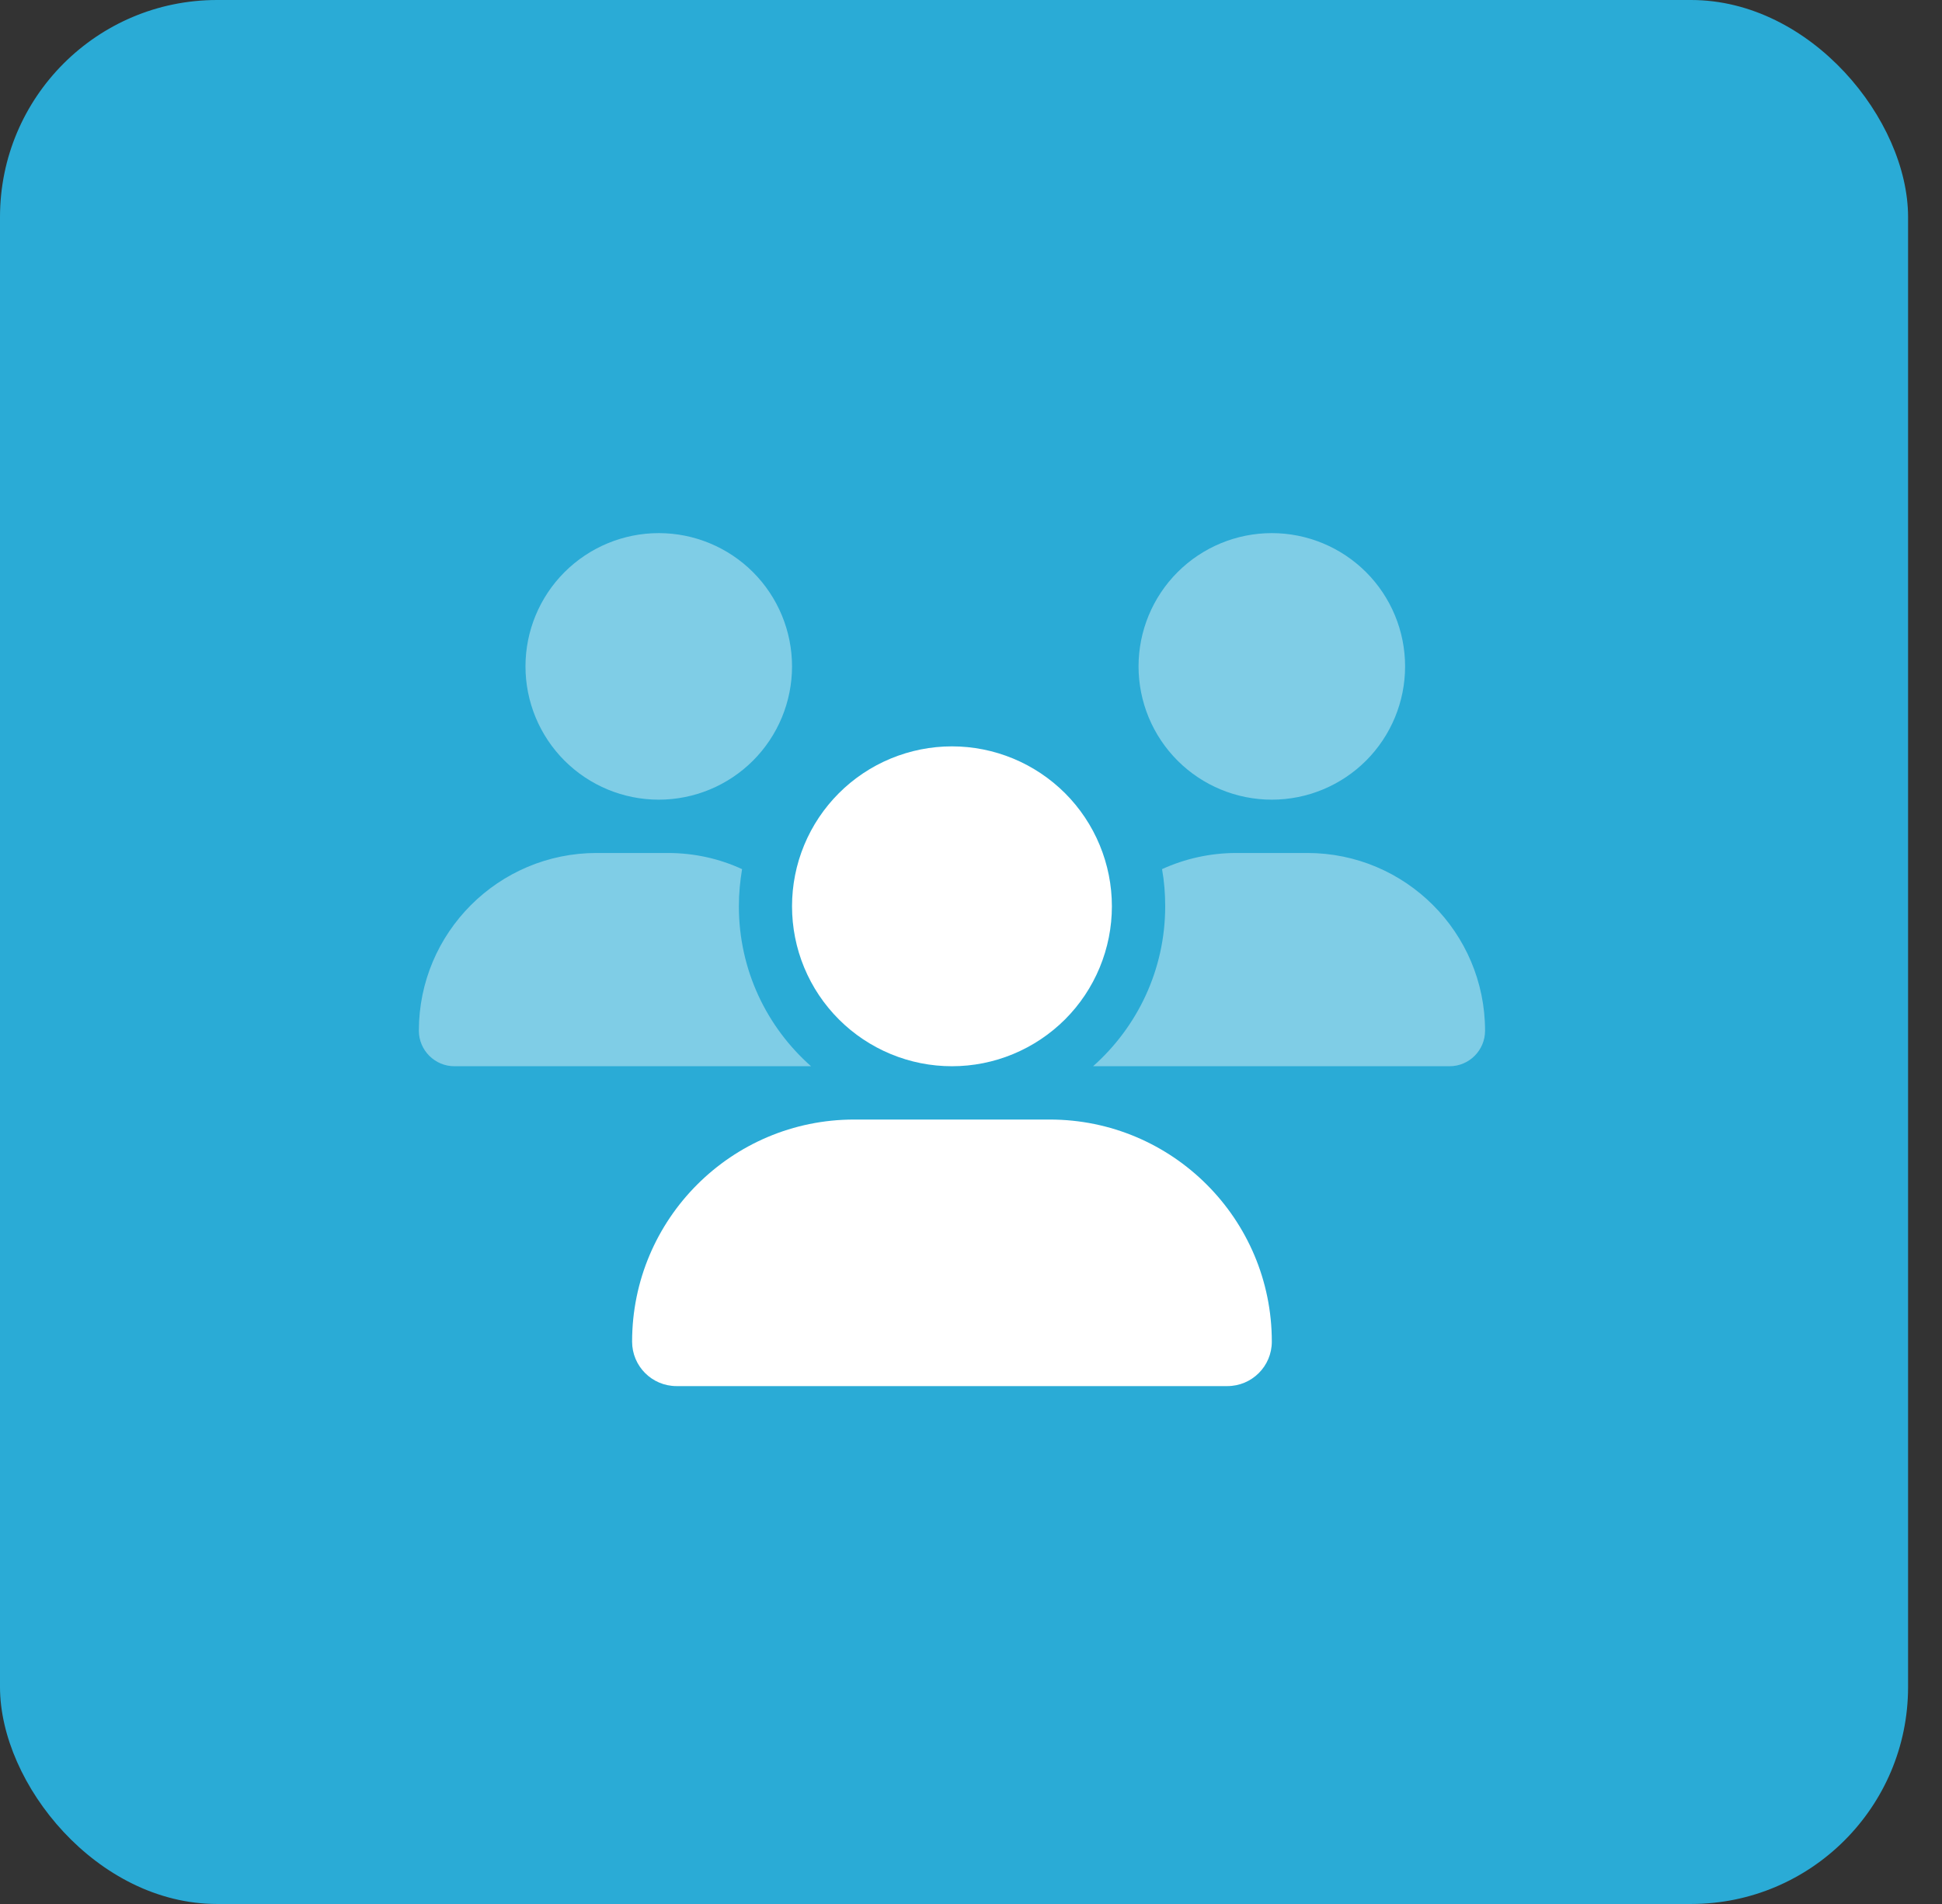
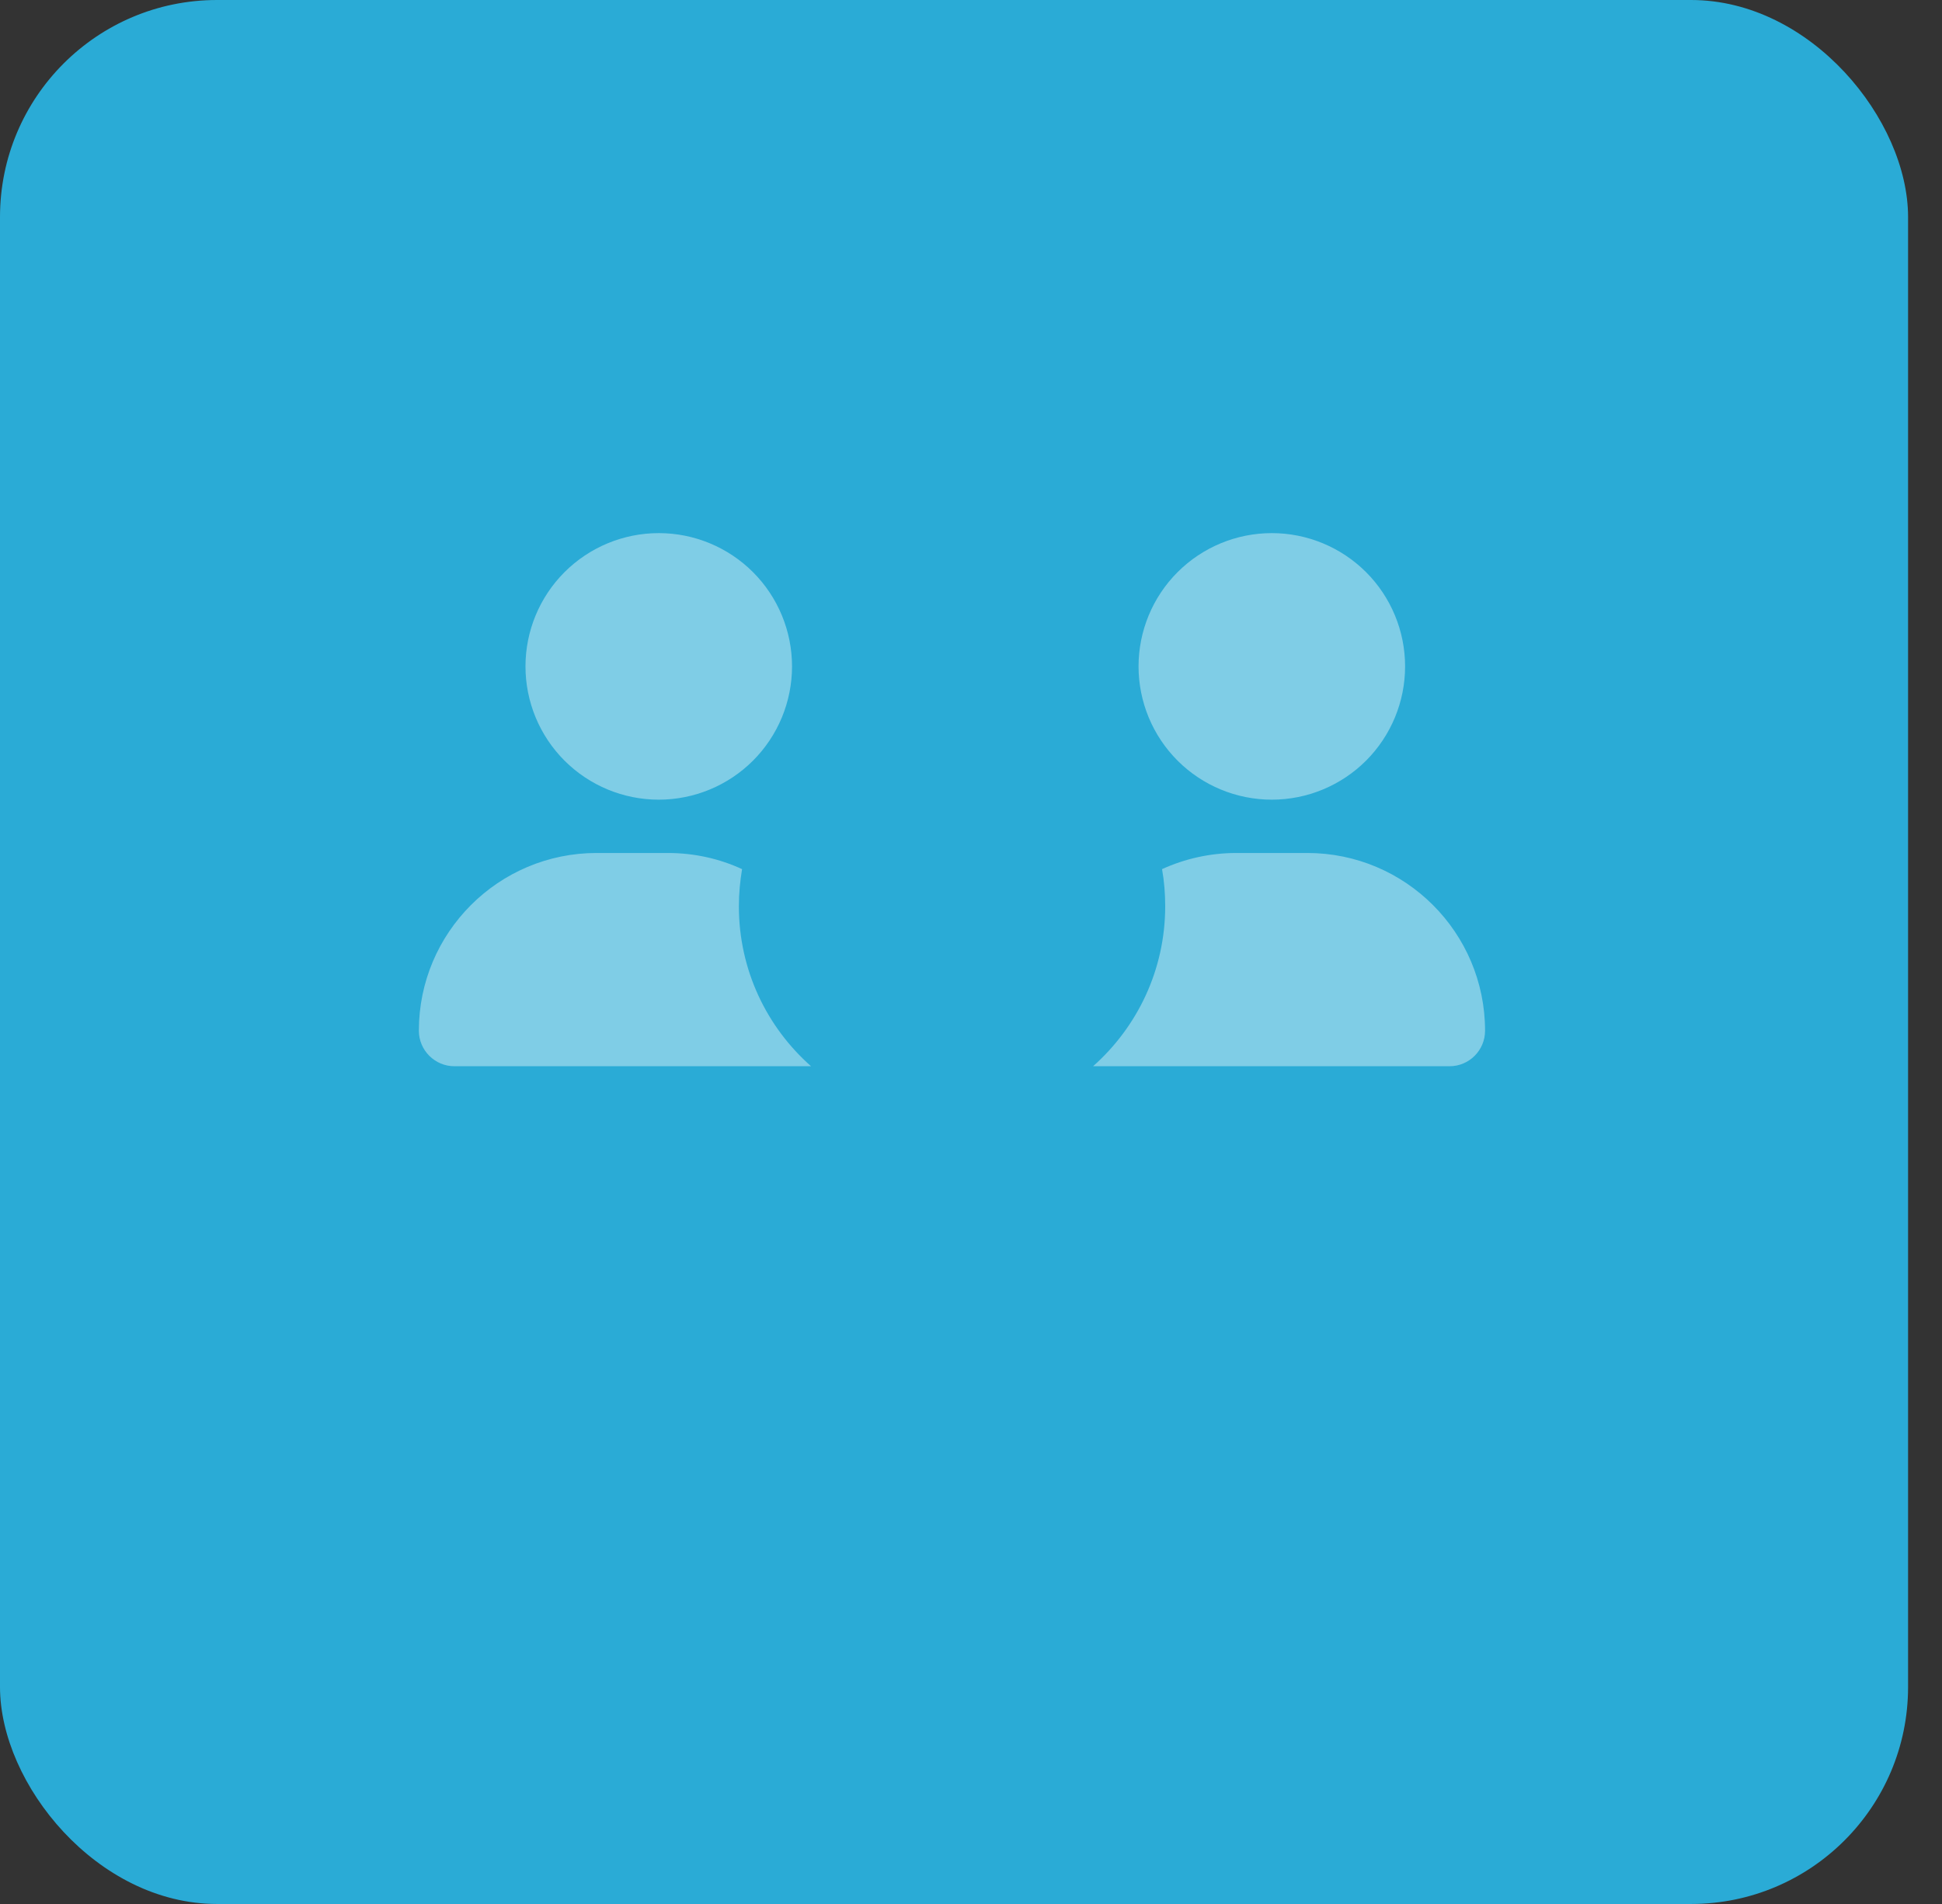
<svg xmlns="http://www.w3.org/2000/svg" width="51" height="50" viewBox="0 0 51 50" fill="none">
  <rect x="0" y="0" width="51" height="50" fill="#333333" stroke="none" />
  <rect width="50.109" height="50" rx="5.699" fill="#2AABD6" />
  <g clip-path="url(#clip0_4210_2496)">
    <path opacity="0.4" d="M20.8 17.5C20.8 16.572 20.431 15.681 19.775 15.025C19.119 14.369 18.228 14 17.3 14C16.372 14 15.482 14.369 14.825 15.025C14.169 15.681 13.8 16.572 13.8 17.5C13.8 18.428 14.169 19.319 14.825 19.975C15.482 20.631 16.372 21 17.3 21C18.228 21 19.119 20.631 19.775 19.975C20.431 19.319 20.8 18.428 20.8 17.5ZM36.9 17.5C36.9 16.572 36.531 15.681 35.875 15.025C35.218 14.369 34.328 14 33.4 14C32.472 14 31.581 14.369 30.925 15.025C30.269 15.681 29.9 16.572 29.9 17.5C29.9 18.428 30.269 19.319 30.925 19.975C31.581 20.631 32.472 21 33.4 21C34.328 21 35.218 20.631 35.875 19.975C36.531 19.319 36.9 18.428 36.9 17.5ZM15.668 22.4C13.091 22.4 11 24.491 11 27.068C11 27.58 11.42 28 11.932 28H21.268C21.277 28 21.286 28 21.299 28C20.135 26.972 19.404 25.471 19.404 23.8C19.404 23.468 19.435 23.144 19.488 22.824C18.892 22.549 18.232 22.4 17.536 22.4H15.668ZM28.706 28C28.714 28 28.723 28 28.736 28H38.068C38.584 28 39 27.58 39 27.068C39 24.491 36.909 22.4 34.332 22.4H32.468C31.773 22.4 31.112 22.553 30.517 22.824C30.574 23.139 30.6 23.468 30.6 23.8C30.6 25.471 29.865 26.972 28.706 28Z" fill="white" />
-     <path d="M25 28C25.551 28 26.097 27.892 26.607 27.68C27.116 27.469 27.579 27.16 27.97 26.77C28.36 26.38 28.669 25.917 28.88 25.407C29.091 24.898 29.2 24.352 29.2 23.8C29.2 23.248 29.091 22.702 28.88 22.193C28.669 21.683 28.36 21.22 27.97 20.83C27.579 20.44 27.116 20.131 26.607 19.92C26.097 19.709 25.551 19.6 25 19.6C24.448 19.6 23.902 19.709 23.392 19.92C22.883 20.131 22.42 20.44 22.03 20.83C21.64 21.22 21.33 21.683 21.119 22.193C20.908 22.702 20.8 23.248 20.8 23.8C20.8 24.352 20.908 24.898 21.119 25.407C21.33 25.917 21.64 26.38 22.03 26.77C22.42 27.16 22.883 27.469 23.392 27.68C23.902 27.892 24.448 28 25 28ZM22.431 29.4C19.212 29.4 16.6 32.012 16.6 35.232C16.6 35.875 17.12 36.4 17.768 36.4H32.231C32.875 36.4 33.4 35.88 33.4 35.232C33.4 32.012 30.788 29.4 27.568 29.4H22.431Z" fill="white" />
  </g>
  <defs>
    <clipPath id="clip0_4210_2496">
      <rect width="28" height="22.4" fill="white" transform="translate(11 14)" />
    </clipPath>
  </defs>
</svg>